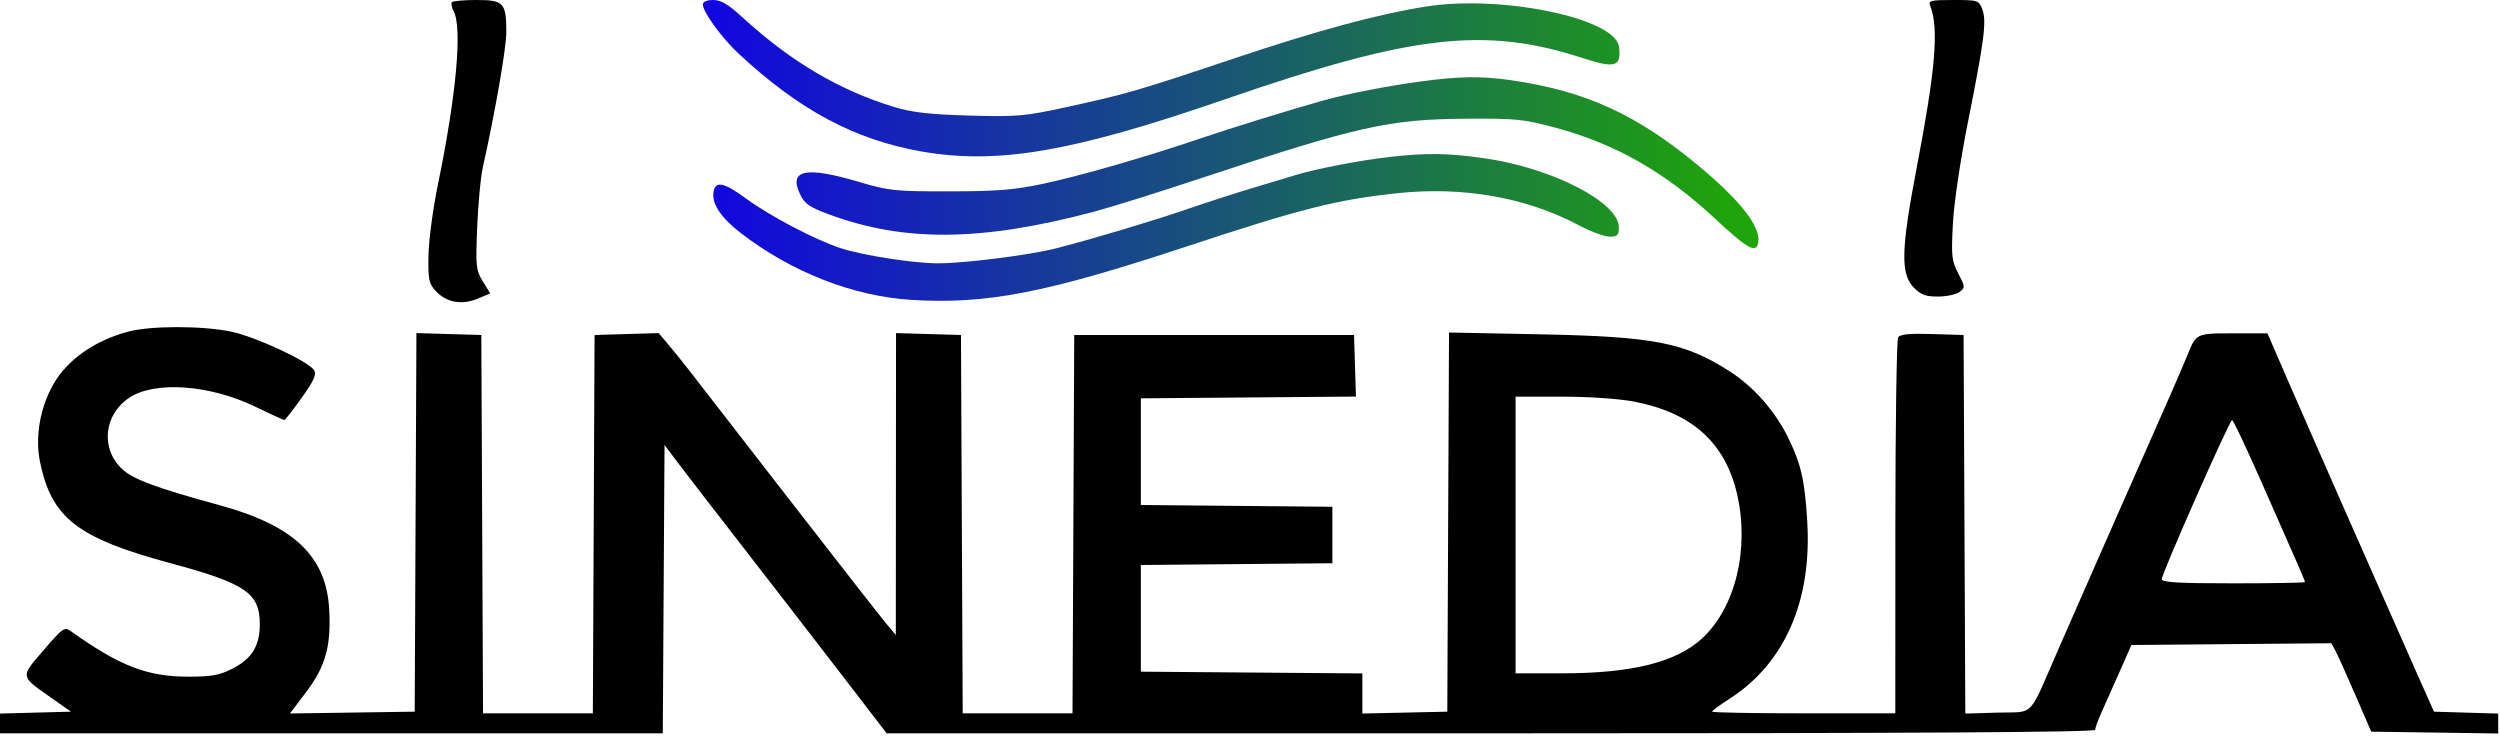
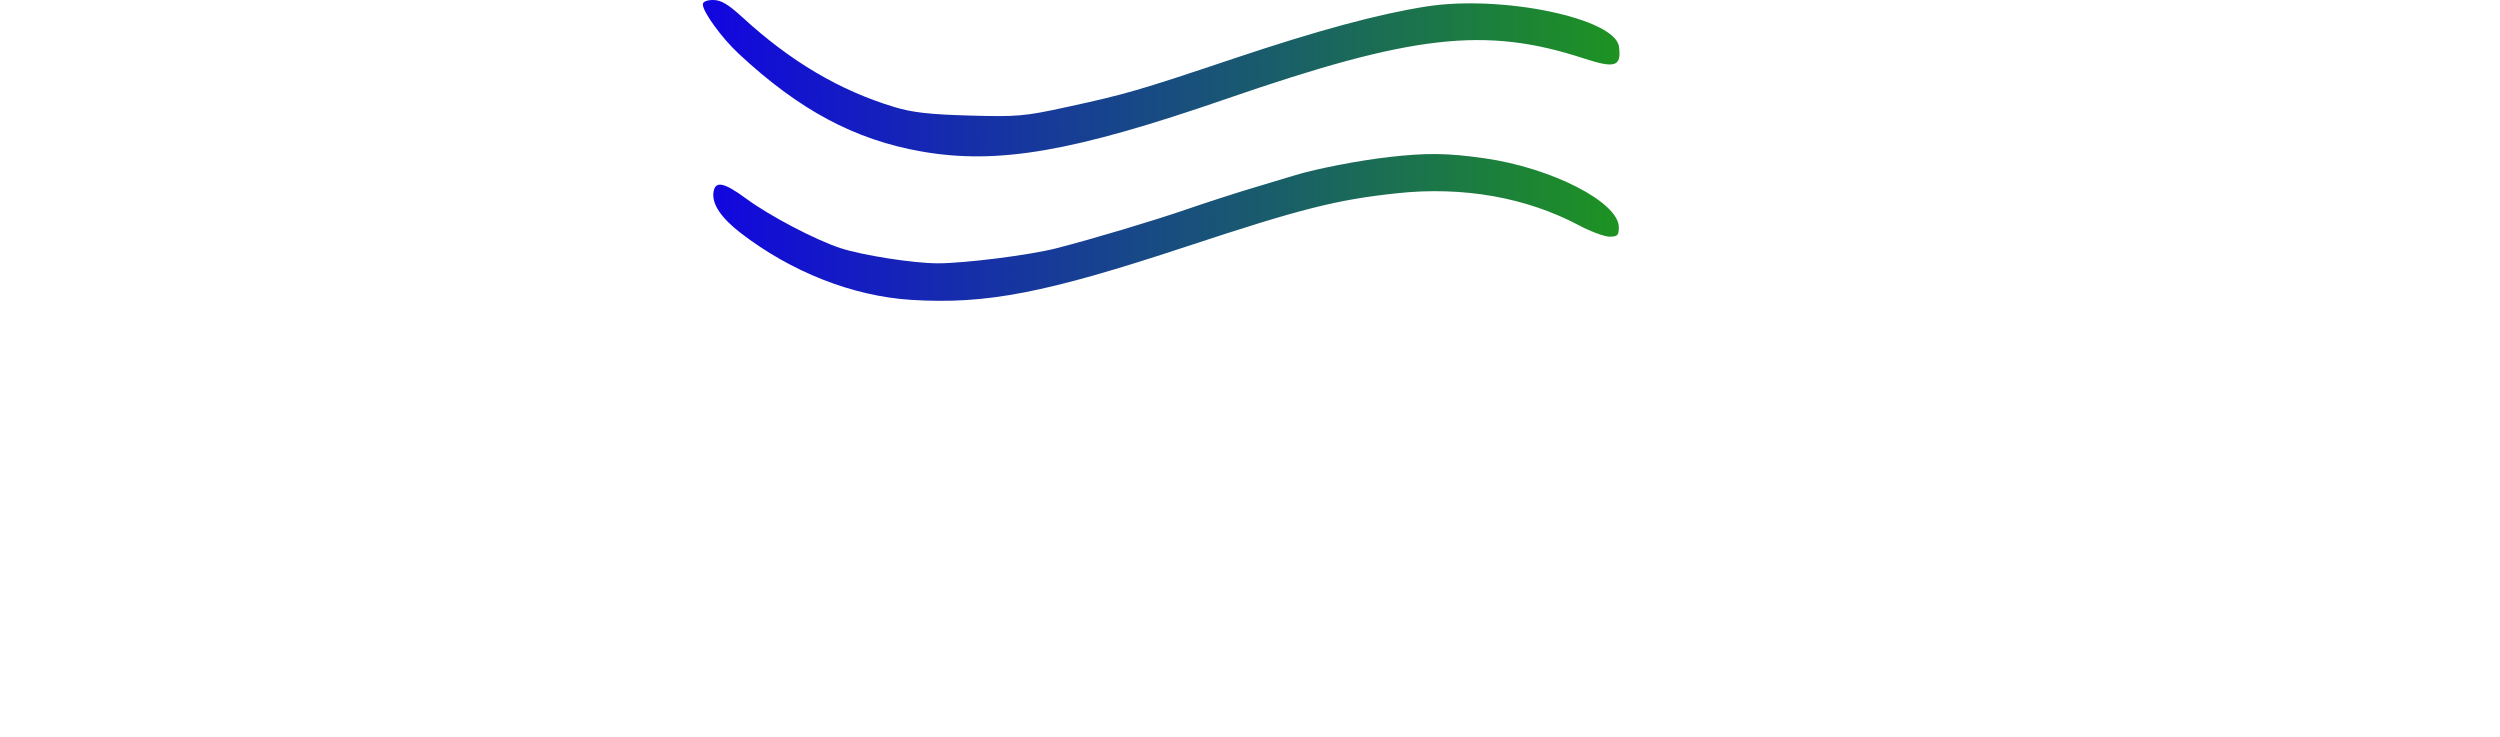
<svg xmlns="http://www.w3.org/2000/svg" width="750" height="221" viewBox="0 0 750 221" fill="none">
-   <path fill-rule="evenodd" clip-rule="evenodd" d="M136.075 3.321C135.469 2.189 135.258 0.979 135.605 0.631C135.952 0.284 139.293 0 143.029 0C151.099 0 151.891 0.856 151.891 9.57C151.891 14.452 148.701 32.841 144.789 50.5C144.18 53.25 143.446 61.202 143.16 68.172C142.673 80.01 142.784 81.08 144.856 84.435L147.075 88.027L143.325 89.594C138.58 91.579 133.977 90.772 130.816 87.402C128.649 85.09 128.421 84.017 128.54 76.667C128.613 72.175 129.877 62.65 131.349 55.5C136.929 28.394 138.748 8.319 136.075 3.321ZM575.071 50C580.684 20.702 581.698 8.449 579.06 1.75C578.441 0.176 579.139 0 585.999 0C593.396 0 593.656 0.082 594.676 2.75C596.029 6.286 595.33 11.82 590.409 36.5C588.073 48.22 586.19 60.921 585.864 67.179C585.358 76.836 585.513 78.257 587.483 82.038C589.562 86.032 589.58 86.28 587.87 87.578C586.886 88.325 584.006 88.951 581.47 88.968C577.796 88.994 576.324 88.465 574.225 86.364C570.103 82.238 570.27 75.06 575.071 50ZM16.061 115.197C20.2 107.945 28.346 102.212 38.346 99.514C45.151 97.678 60.767 97.677 69.426 99.512C76.889 101.094 92.66 108.455 94.266 111.105C95.01 112.333 94.123 114.276 90.501 119.355C87.895 123.01 85.551 126 85.292 126C85.033 126 81.125 124.209 76.606 122.021C62.913 115.388 46.445 114.217 38.772 119.329C31.146 124.411 30.112 134.552 36.597 140.678C39.885 143.783 46.652 146.297 65.953 151.583C88.262 157.693 97.915 166.915 98.769 182.932C99.353 193.863 97.652 199.94 91.872 207.581L86.985 214.044L105.697 213.772L124.411 213.5L124.669 156.714L124.928 99.928L134.662 100.214L144.397 100.5L144.654 157.25L144.913 214H161.384H177.856L178.115 157.25L178.372 100.5L187.981 100.215L197.591 99.931L200.473 103.333C202.057 105.205 204.703 108.474 206.352 110.597C208.001 112.721 221.394 129.992 236.114 148.979C250.833 167.966 264.197 185.075 265.811 187L268.745 190.5L268.776 145.214L268.808 99.928L278.551 100.214L288.294 100.5L288.551 157.25L288.81 214H305.281H321.753L322.012 157.25L322.269 100.5H364.239H406.209L406.496 109.736L406.784 118.972L374.519 119.236L342.255 119.5V135.5V151.5L370.984 151.765L399.714 152.031V160.5V168.969L370.984 169.235L342.255 169.5V185.5V201.5L375.481 201.763L408.707 202.027V208.043V214.06L421.448 213.78L434.189 213.5L434.447 156.627L434.706 99.754L461.927 100.291C496.342 100.97 505.37 102.736 518.98 111.448C526.015 115.951 532.517 123.319 536.369 131.152C540.332 139.208 541.444 144.06 542.18 156.5C543.588 180.319 535.373 199.045 518.879 209.614C515.993 211.462 513.632 213.206 513.632 213.488C513.632 213.769 525.998 214 541.113 214H568.593L568.608 158.25C568.617 127.587 568.992 101.92 569.441 101.21C570.037 100.271 572.814 99.999 579.669 100.21L589.078 100.5L589.336 157.286L589.595 214.072L599.318 213.786C600.462 213.752 601.466 213.747 602.357 213.742C604.897 213.728 606.516 213.72 607.823 213.076C610.122 211.944 611.453 208.845 615.126 200.294L615.127 200.291C615.859 198.587 616.684 196.666 617.629 194.5C622.985 182.22 640.505 142.439 650.218 120.5C652.653 115 655.366 108.7 656.245 106.5L656.256 106.474C657.323 103.806 657.951 102.237 659.098 101.315C660.735 100 663.428 100 669.962 100H670.003H680.234L685.983 113.25C692.223 127.631 715.097 179.578 724.404 200.5L730.185 213.5L739.824 213.786L749.464 214.072V217.058V220.043L730.415 219.772L711.367 219.5L706.612 208.5C703.997 202.45 701.308 196.481 700.636 195.235L699.413 192.971L669.413 193.235L639.413 193.5L635.89 201.5C633.951 205.9 631.508 211.388 630.458 213.695C629.409 216.002 628.55 218.365 628.55 218.945C628.55 219.681 573.744 220 447.276 220H266.002L251.975 201.75C244.26 191.713 231.131 174.725 222.799 164C214.466 153.275 205.784 142.025 203.503 139L199.357 133.5L199.096 176.75L198.837 220H99.418H0V217.034V214.068L10.647 213.784L21.295 213.5L15.31 209.303C15.006 209.09 14.711 208.884 14.427 208.684C10.262 205.77 8.218 204.339 8.029 202.696C7.847 201.112 9.387 199.33 12.41 195.832C12.624 195.584 12.846 195.327 13.076 195.061C18.952 188.245 19.33 187.989 21.358 189.43C36.026 199.855 44.181 203 56.553 203C63.52 203 65.855 202.574 69.733 200.597C75.571 197.621 77.944 193.758 77.944 187.231C77.944 177.94 73.687 175.035 51.194 168.971C23.257 161.441 15.484 155.423 12.016 138.643C10.467 131.149 11.988 122.332 16.061 115.197ZM521.069 148.014C517.464 132.705 507.473 123.786 490.232 120.484C485.689 119.615 476.722 119 468.577 119H454.675V160.5V202H468.577C489.444 202 502.707 198.722 510.491 191.642C520.644 182.405 524.968 164.572 521.069 148.014ZM689.128 168.871C687.82 165.917 683.034 155.063 678.493 144.75C673.952 134.438 669.962 126.005 669.629 126.012C668.866 126.027 648.529 172.048 648.533 173.75C648.535 174.711 653.5 175 670.02 175C681.837 175 691.505 174.829 691.505 174.621C691.505 174.412 690.435 171.825 689.128 168.871Z" fill="black" />
  <path d="M416.702 47.109C407.911 48.105 395.087 50.578 388.722 52.504C386.249 53.252 380.178 55.081 375.231 56.568C370.285 58.054 361.741 60.819 356.245 62.712C345.867 66.286 327.93 71.652 316.877 74.49C308.956 76.523 289.411 79.001 281.337 78.996C274.041 78.991 258.689 76.593 252.113 74.431C244.576 71.952 230.871 64.758 223.891 59.617C217.144 54.646 214.544 54.138 214.036 57.693C213.537 61.18 216.325 65.355 222.158 69.859C237.343 81.583 255.859 88.859 273.304 89.958C295.82 91.377 313.639 87.933 355.745 74.022C390.28 62.613 400.971 59.908 419.2 57.965C438.906 55.864 457.885 59.214 473.628 67.57C477.182 69.456 481.342 71 482.871 71C485.252 71 485.652 70.596 485.652 68.196C485.652 60.674 465.558 50.358 445.291 47.474C434.221 45.899 428.07 45.82 416.702 47.109Z" fill="url(#paint0_linear_666_28)" />
-   <path d="M425.695 24.507C415.893 25.851 404.196 28.139 397.216 30.078C387.805 32.693 369.499 38.344 360.242 41.492C343.777 47.093 323.925 52.814 312.776 55.171C304.259 56.973 298.992 57.394 284.796 57.408C268.504 57.425 266.66 57.233 257.815 54.61C241.671 49.82 236.502 50.892 240.03 58.298C241.387 61.145 242.797 62.128 248.618 64.287C271.303 72.702 294.433 72.472 328.265 63.495C333.212 62.183 348.051 57.529 361.241 53.154C407.178 37.917 416.76 35.775 439.685 35.615C454.825 35.509 457.032 35.73 466.666 38.318C484.66 43.151 499.595 51.677 514.632 65.7C523.574 74.04 526.383 75.79 527.24 73.556C528.977 69.025 523.095 61.029 509.945 50.046C491.174 34.367 475.693 27.276 453.176 24.044C444.273 22.766 437.577 22.879 425.695 24.507Z" fill="url(#paint1_linear_666_28)" />
-   <path d="M210.849 1.329C210.849 3.568 216.501 11.347 221.549 16.056C239.717 33.001 256.421 41.939 276.486 45.452C299.329 49.45 321.887 45.559 367.751 29.708C423.769 10.349 445.577 7.868 475.062 17.5C484.588 20.611 486.471 19.992 485.695 14C484.593 5.49 450.581 -1.61 427.933 1.942C413.503 4.205 395.289 9.126 370.235 17.529C341.253 27.249 337.858 28.234 319.771 32.169C307.295 34.883 305.117 35.071 290.792 34.666C278.859 34.329 273.701 33.744 268.328 32.119C251.899 27.151 237.224 18.483 222.701 5.167C218.44 1.261 216.306 0 213.957 0C212.039 0 210.849 0.509 210.849 1.329Z" fill="url(#paint2_linear_666_28)" />
+   <path d="M210.849 1.329C210.849 3.568 216.501 11.347 221.549 16.056C239.717 33.001 256.421 41.939 276.486 45.452C299.329 49.45 321.887 45.559 367.751 29.708C423.769 10.349 445.577 7.868 475.062 17.5C484.588 20.611 486.471 19.992 485.695 14C484.593 5.49 450.581 -1.61 427.933 1.942C413.503 4.205 395.289 9.126 370.235 17.529C341.253 27.249 337.858 28.234 319.771 32.169C307.295 34.883 305.117 35.071 290.792 34.666C278.859 34.329 273.701 33.744 268.328 32.119C251.899 27.151 237.224 18.483 222.701 5.167C218.44 1.261 216.306 0 213.957 0C212.039 0 210.849 0.509 210.849 1.329" fill="url(#paint2_linear_666_28)" />
  <defs>
    <linearGradient id="paint0_linear_666_28" x1="207" y1="41" x2="521" y2="39.5" gradientUnits="userSpaceOnUse">
      <stop stop-color="#1203E4" />
      <stop offset="1" stop-color="#1FA509" />
    </linearGradient>
    <linearGradient id="paint1_linear_666_28" x1="207" y1="41" x2="521" y2="39.5" gradientUnits="userSpaceOnUse">
      <stop stop-color="#1203E4" />
      <stop offset="1" stop-color="#1FA509" />
    </linearGradient>
    <linearGradient id="paint2_linear_666_28" x1="207" y1="41" x2="521" y2="39.5" gradientUnits="userSpaceOnUse">
      <stop stop-color="#1203E4" />
      <stop offset="1" stop-color="#1FA509" />
    </linearGradient>
  </defs>
</svg>